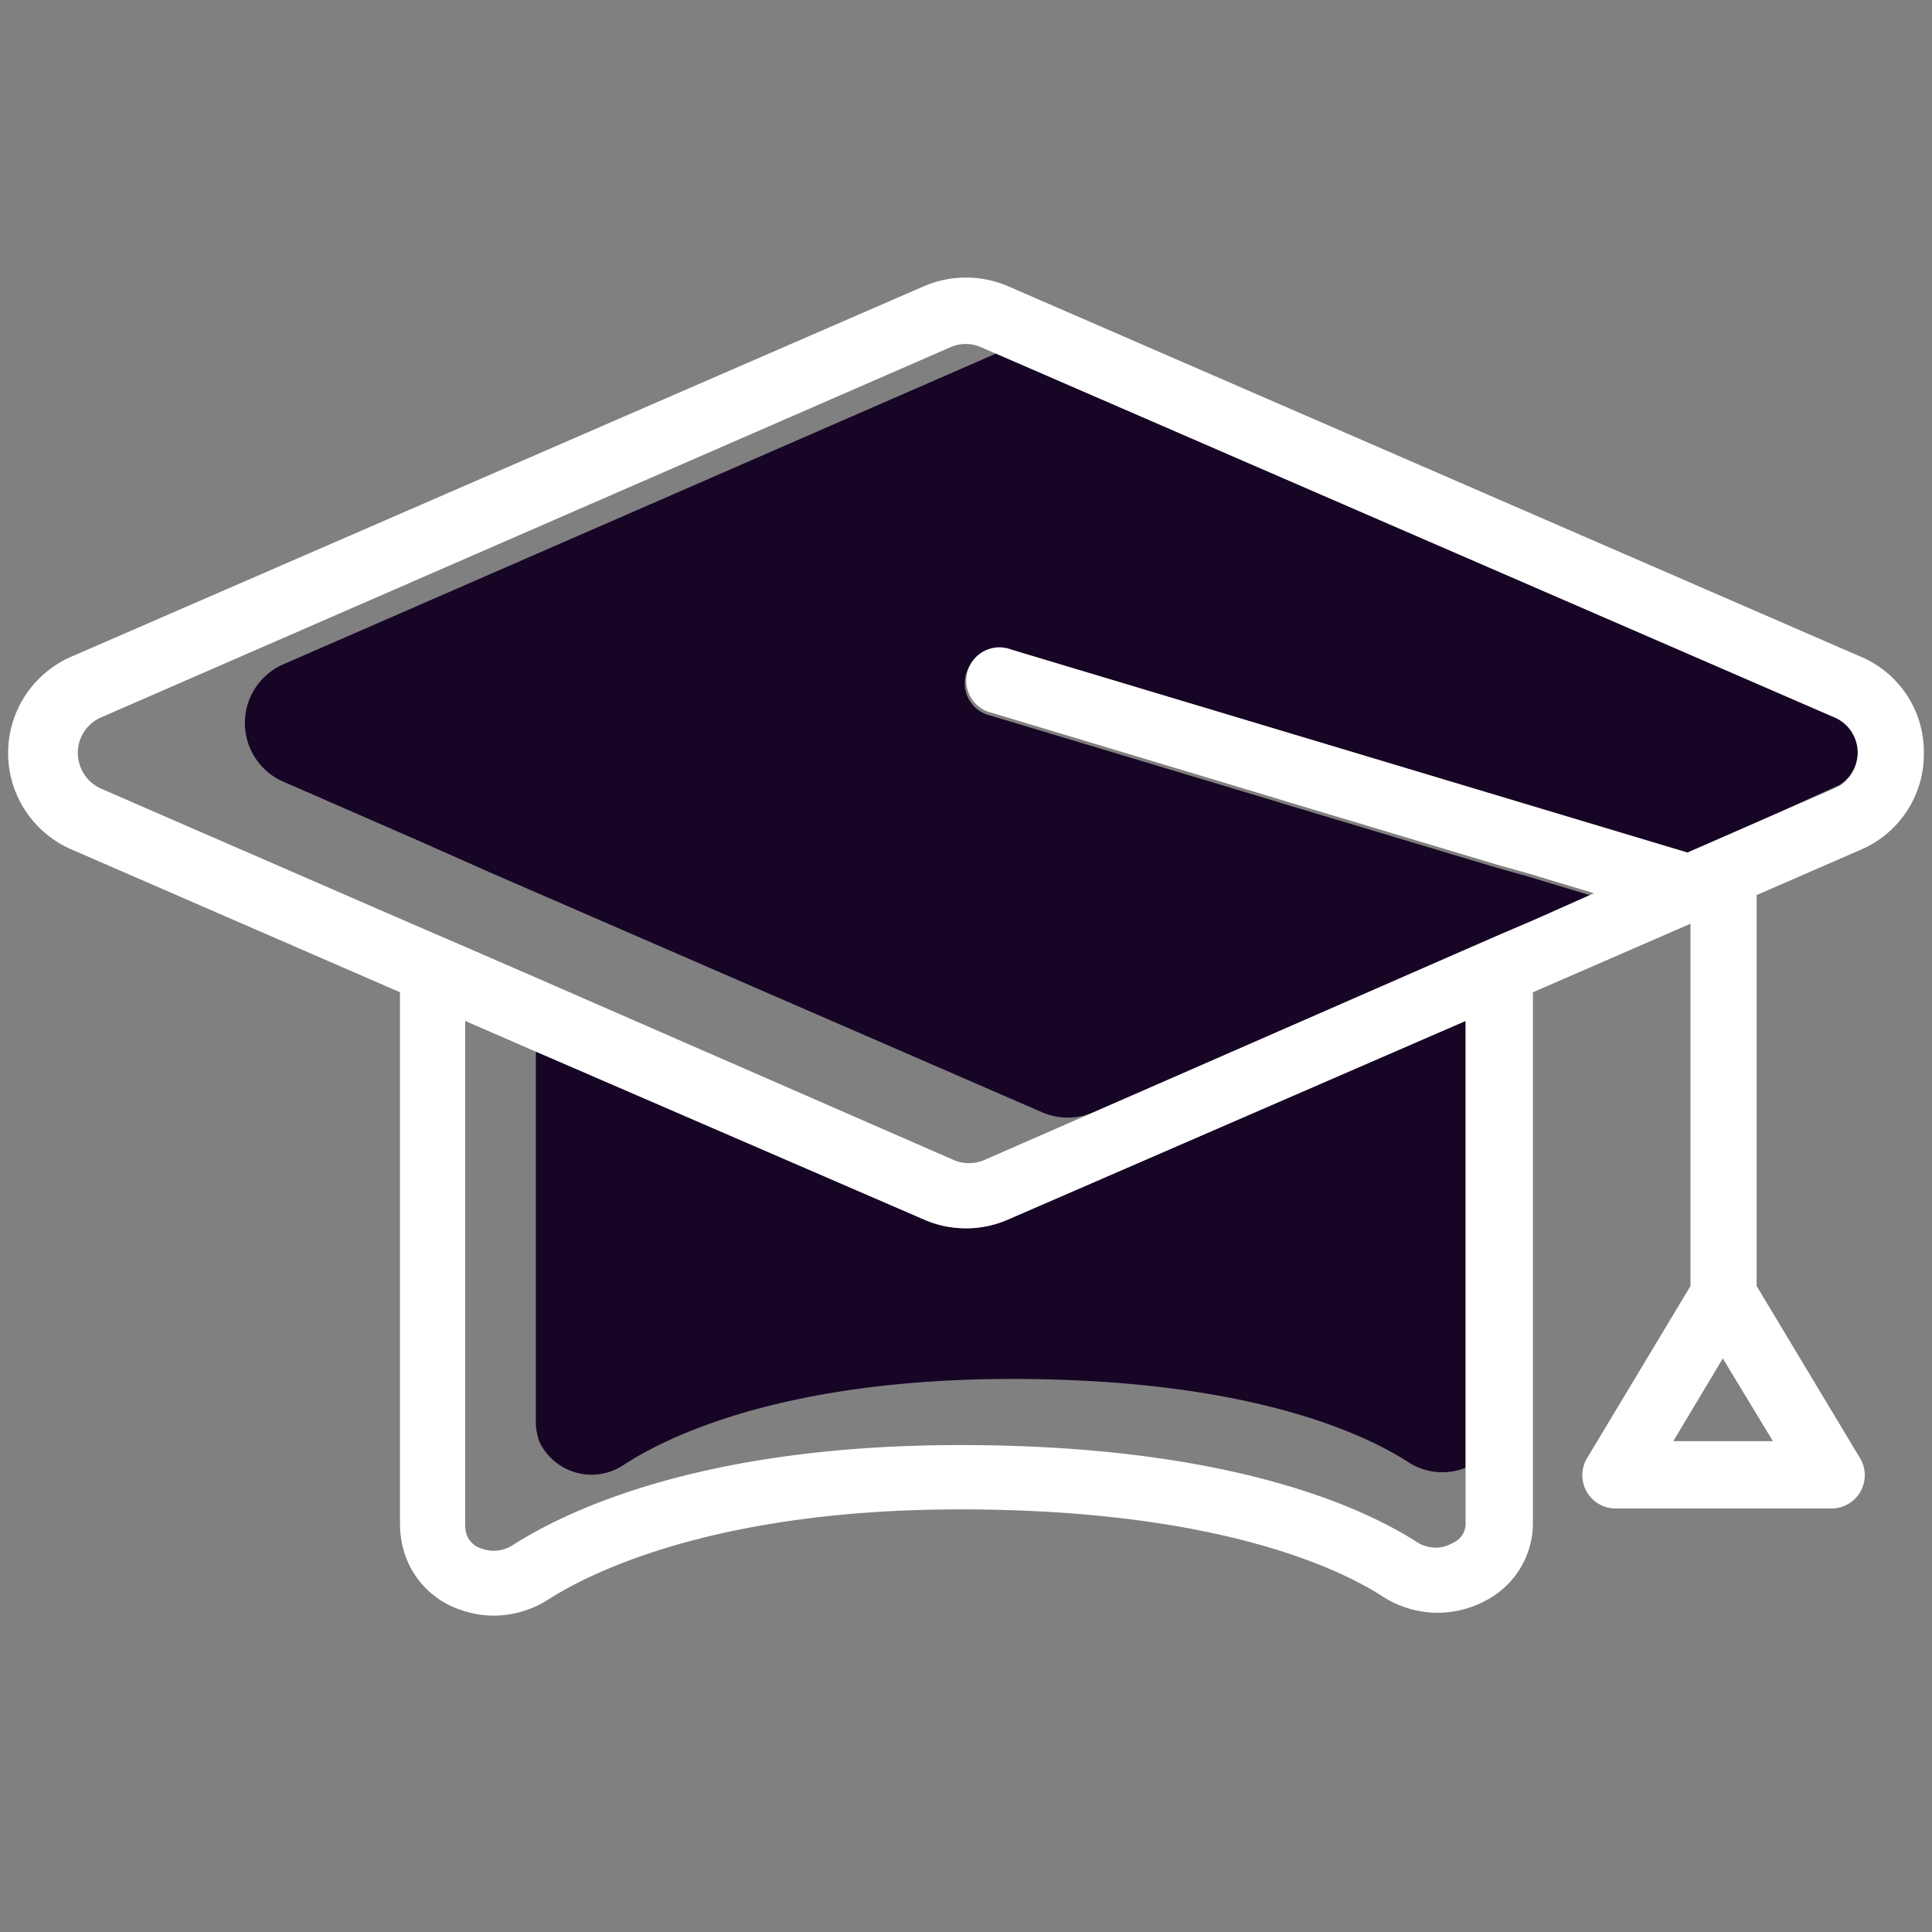
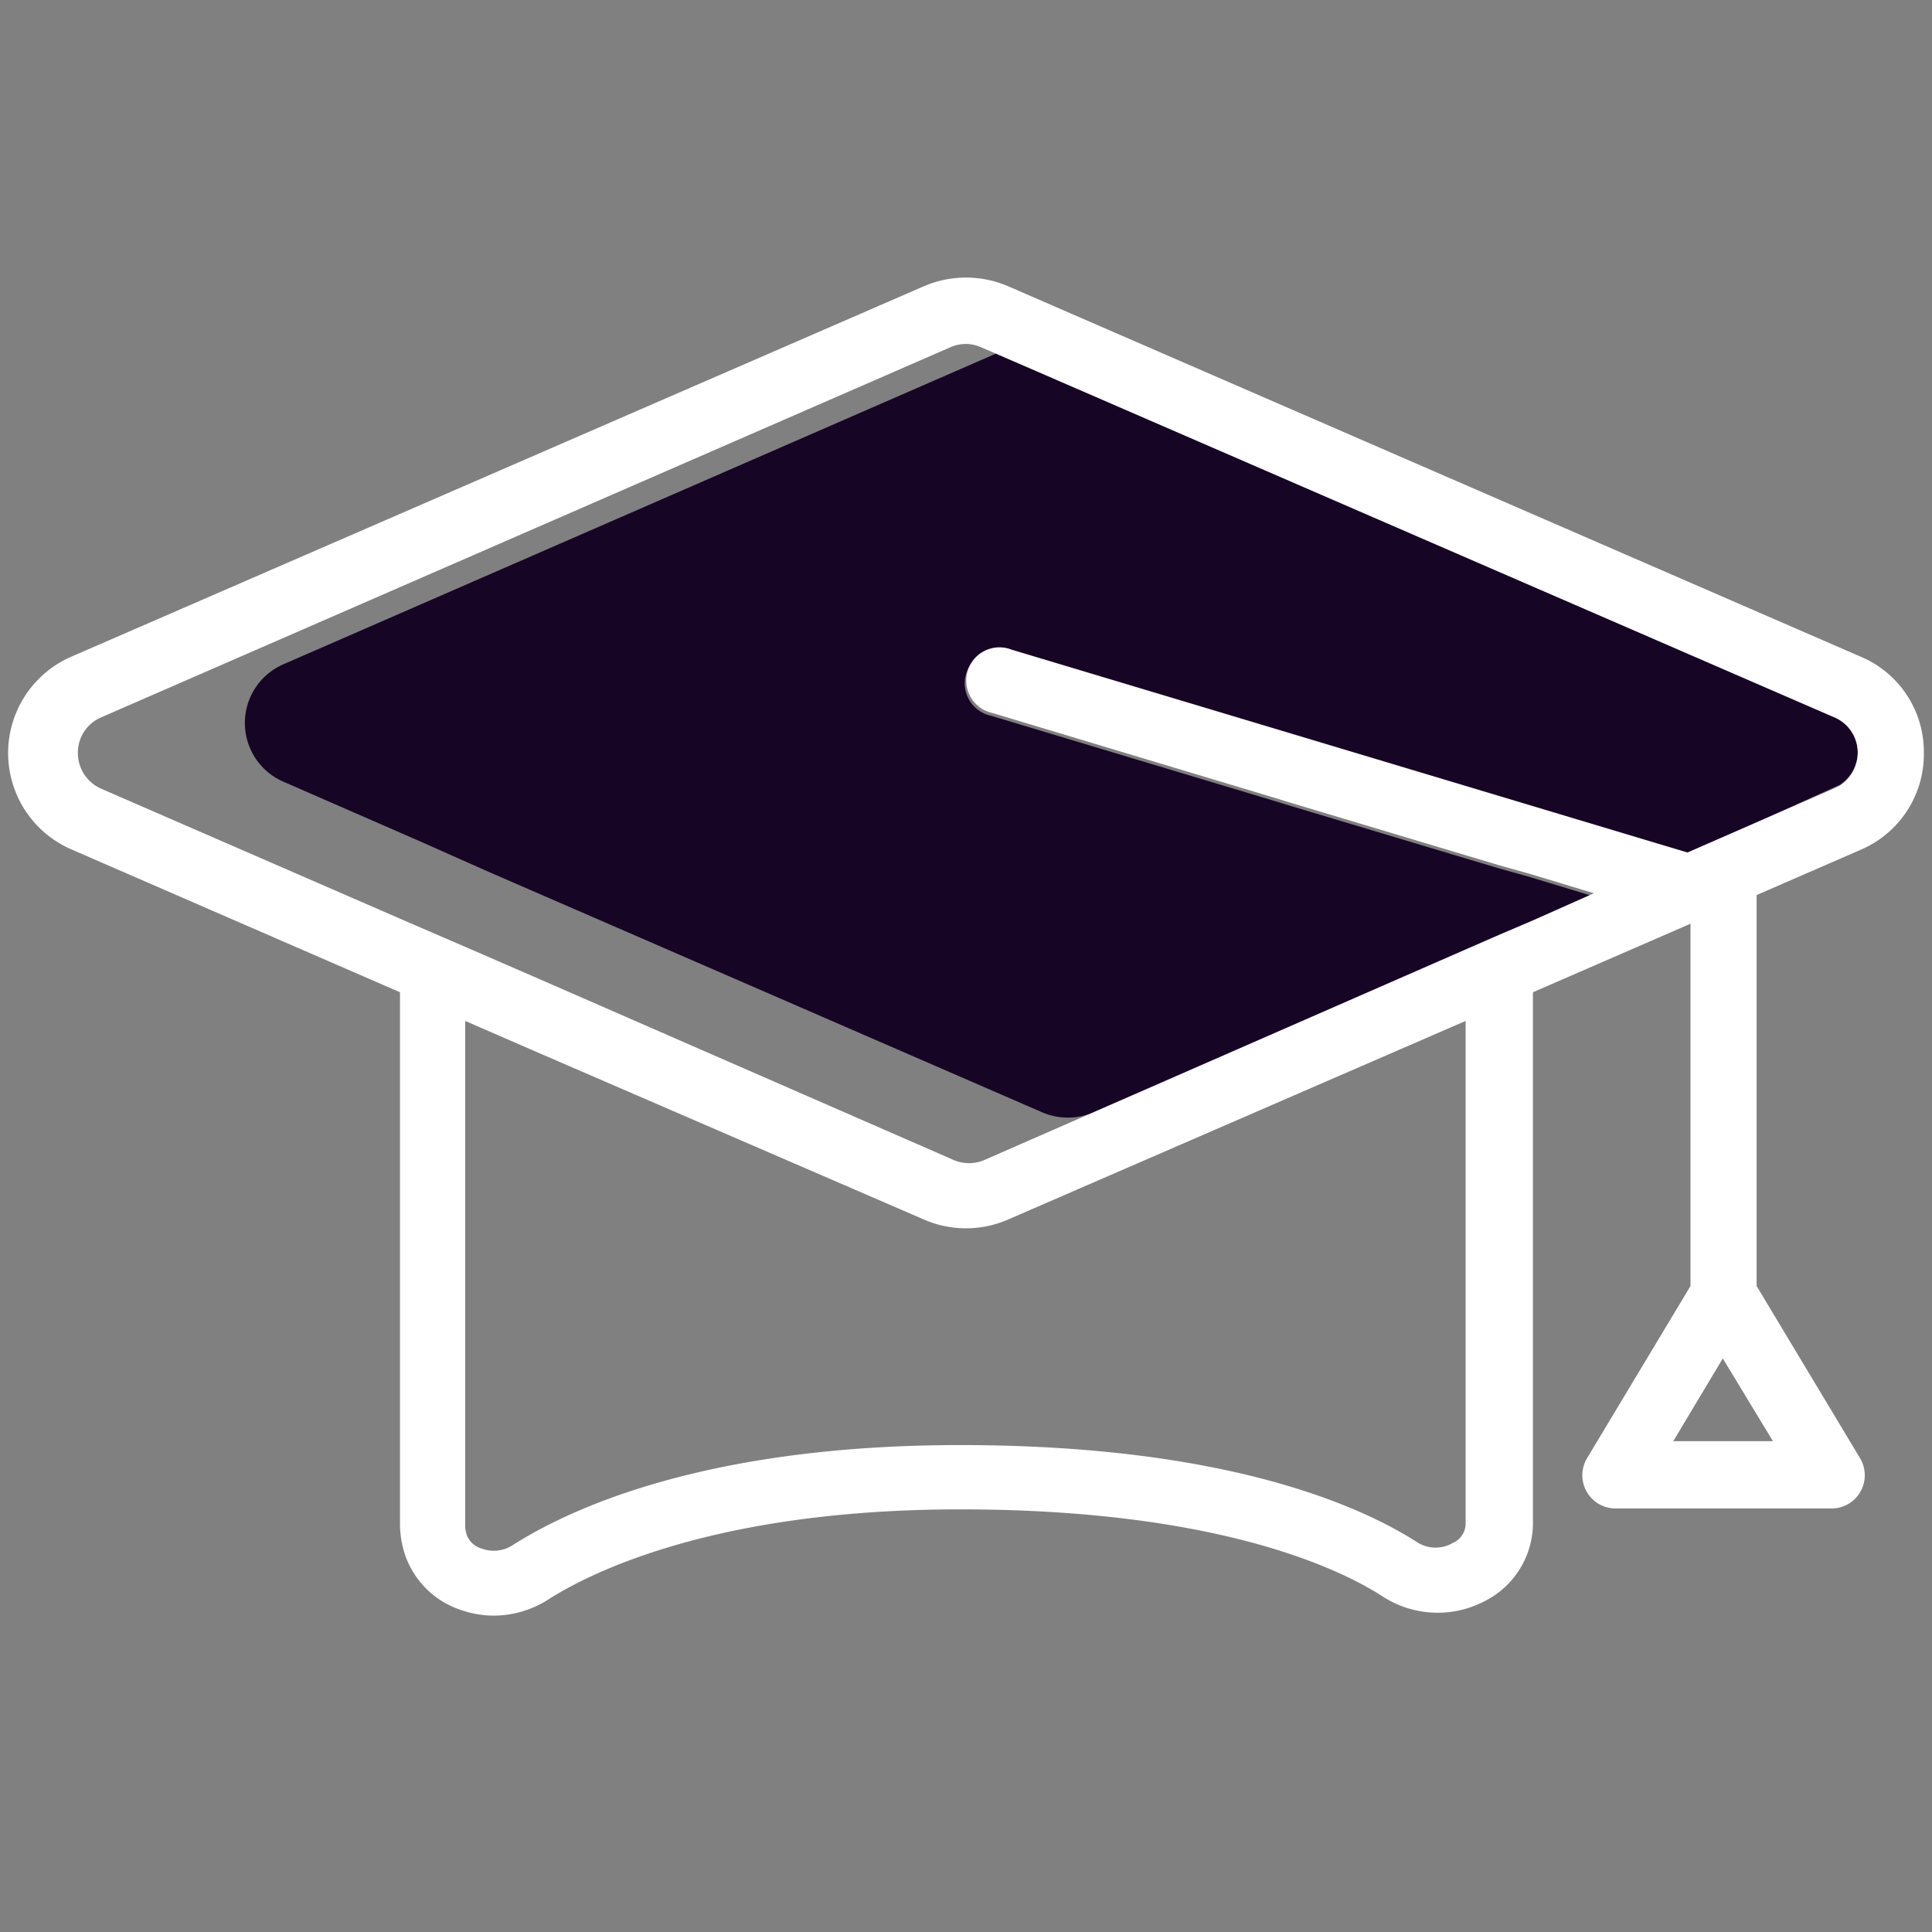
<svg xmlns="http://www.w3.org/2000/svg" viewBox="0 0 64 64">
  <rect x="0" y="0" width="64" height="64" fill="#808080" stroke="none" />
  <g fill="none">
    <path d="m0 0h64v64h-64z" />
    <path d="m55.43 47.74h3.29l-1.65-2.74z" />
    <path d="m46.69 48.46c-1.52-1-5.36-2.78-13.16-2.78-7.46 0-11.37 1.89-12.89 2.86a1.91 1.91 0 0 1 -2.78-.8 2 2 0 0 1 -.11-.64v-12.28l-2.3-1v16.67a1 1 0 0 0 .06.34.75.75 0 0 0 .49.43 1.15 1.15 0 0 0 1-.1c1.95-1.25 6.47-3.33 14.85-3.33 8.84 0 13.3 2 15.17 3.24a1.13 1.13 0 0 0 1.15 0 .7.7 0 0 0 .42-.6v-1.85a2.06 2.06 0 0 1 -1.9-.16z" />
  </g>
-   <path d="m32 40.69a3.37 3.37 0 0 1 -1.39-.29l-12.86-5.58v12.28a2 2 0 0 0 .11.64 1.91 1.91 0 0 0 2.78.8c1.52-1 5.43-2.86 12.89-2.86 7.8 0 11.64 1.79 13.16 2.78a2.06 2.06 0 0 0 1.86.16v-14.8l-15.16 6.58a3.37 3.37 0 0 1 -1.39.29z" fill="#170526" />
  <path d="m60.76 23.76-27.76-12.05-23.6 10.29a2.12 2.12 0 0 0 0 3.9l4.58 2 2.25 1 1.52.66 16.78 7.29a2.16 2.16 0 0 0 1.69 0l12.33-5.35 1.1-.48 1.1-.48 2-.86-2.15-.65-1-.28-7.07-2.12-.32-.1-9.38-2.82a1.1 1.1 0 1 1 .63-2.1l22.36 6.71 5.12-2.32a1.31 1.31 0 0 0 .6-1.09 1.27 1.27 0 0 0 -.78-1.15z" fill="#170526" />
  <path d="m63.73 24.94a3.42 3.42 0 0 0 -2.1-3.19l-28.24-12.27a3.53 3.53 0 0 0 -2.78 0l-28.24 12.27a3.48 3.48 0 0 0 0 6.39l10.88 4.73v17.62a3.27 3.27 0 0 0 .19 1.08 2.93 2.93 0 0 0 1.85 1.77 3.31 3.31 0 0 0 1.08.18 3.37 3.37 0 0 0 1.77-.52c1.4-.9 5.55-3 13.67-3 8.58 0 12.63 2 14 2.89a3.35 3.35 0 0 0 3.39.14 2.9 2.9 0 0 0 1.58-2.51v-17.65l5.22-2.27v12l-3.43 5.71a1.1 1.1 0 0 0 .94 1.66h7.17a1.1 1.1 0 0 0 .94-1.66l-3.43-5.71v-12.86s0-.06 0-.09l3.47-1.51a3.44 3.44 0 0 0 2.07-3.2zm-5 22.8h-3.3l1.64-2.74zm2-21.61-4.83 2.11-22.39-6.72a1.1 1.1 0 1 0 -.63 2.1l9.38 2.82.32.1 7.07 2.12 1 .28 2.15.65-2 .89-1.1.47-1.1.48-16 7a1.29 1.29 0 0 1 -1 0l-13.74-6-2.3-1-2.2-.95-10-4.35a1.29 1.29 0 0 1 -.78-1.19 1.27 1.27 0 0 1 .78-1.18l28.13-12.26a1.24 1.24 0 0 1 1 0l.49.21 27.78 12.05a1.27 1.27 0 0 1 .78 1.18 1.31 1.31 0 0 1 -.6 1.09zm-12.18 24.38a.7.7 0 0 1 -.42.6 1.13 1.13 0 0 1 -1.15 0c-1.87-1.21-6.33-3.24-15.17-3.24-8.38 0-12.9 2.08-14.85 3.33a1.15 1.15 0 0 1 -1 .1.75.75 0 0 1 -.49-.43 1 1 0 0 1 -.06-.34v-16.71l2.3 1 12.9 5.58a3.48 3.48 0 0 0 2.78 0l15.16-6.58z" fill="#fff" />
</svg>